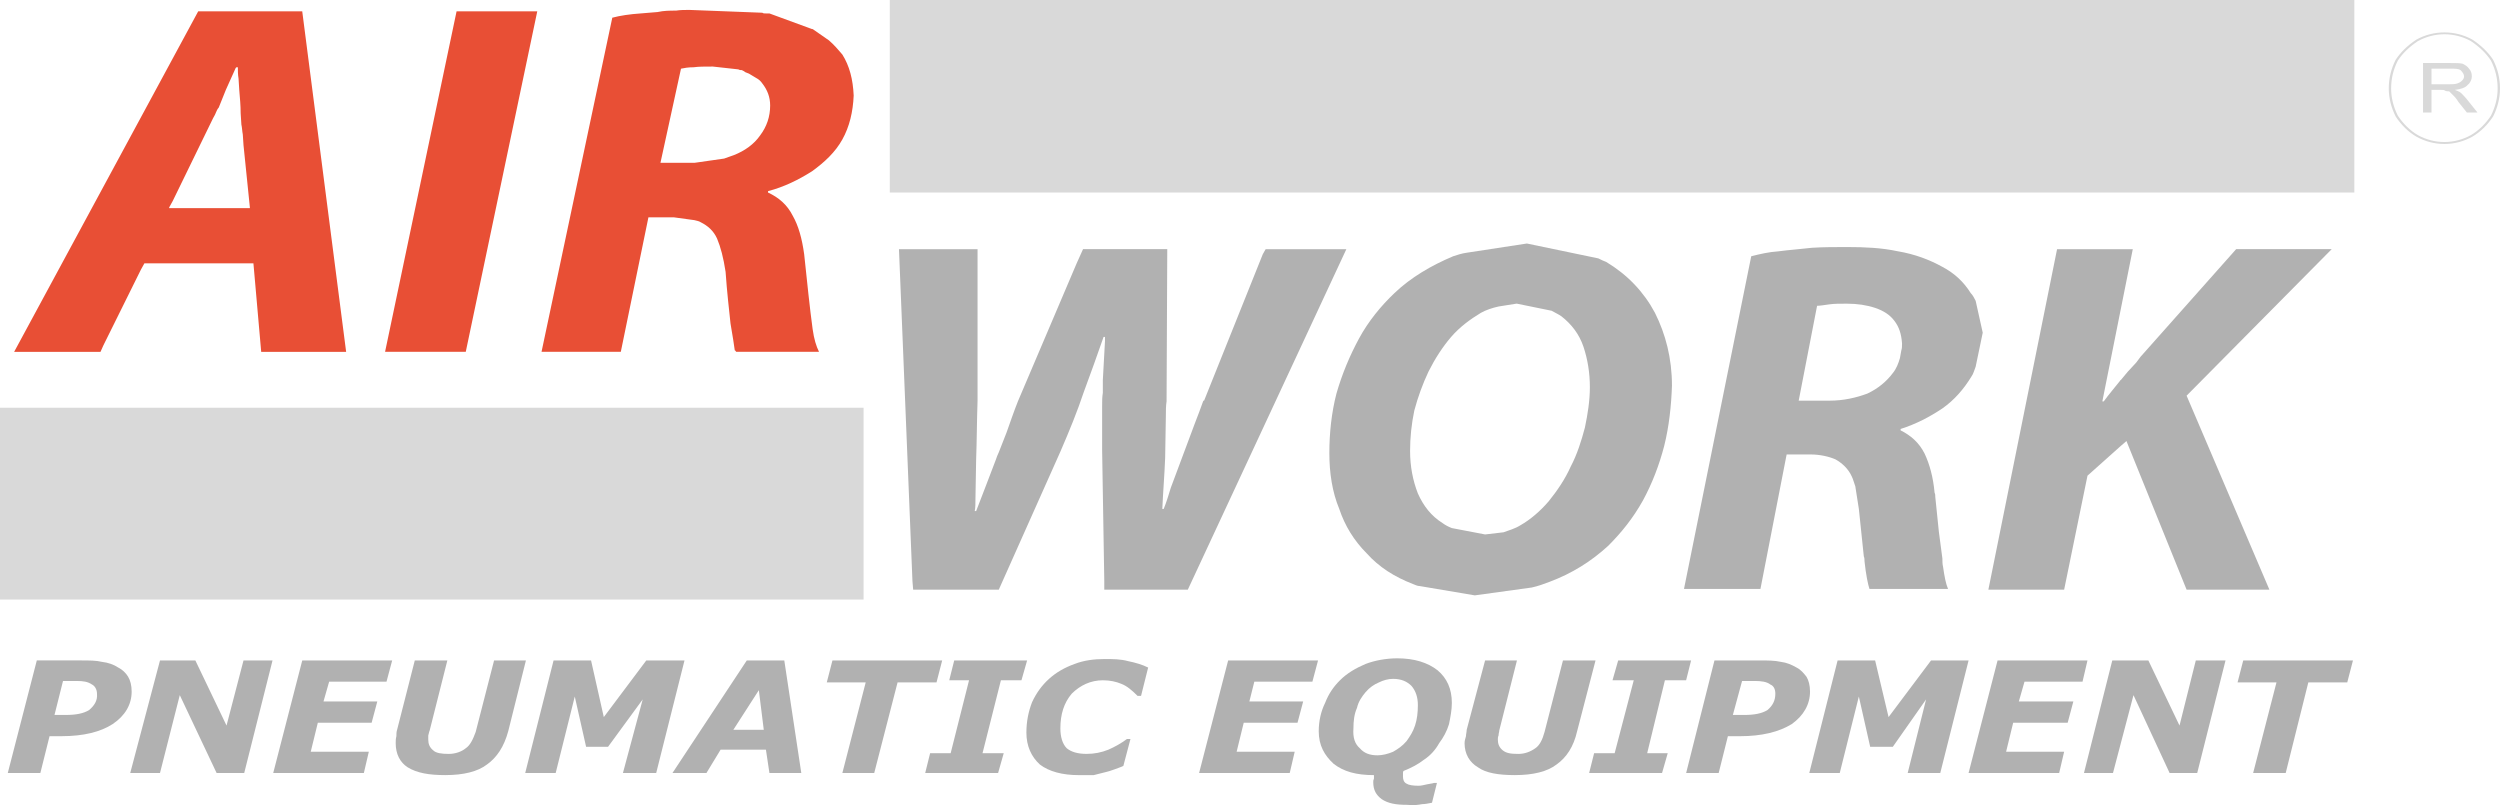
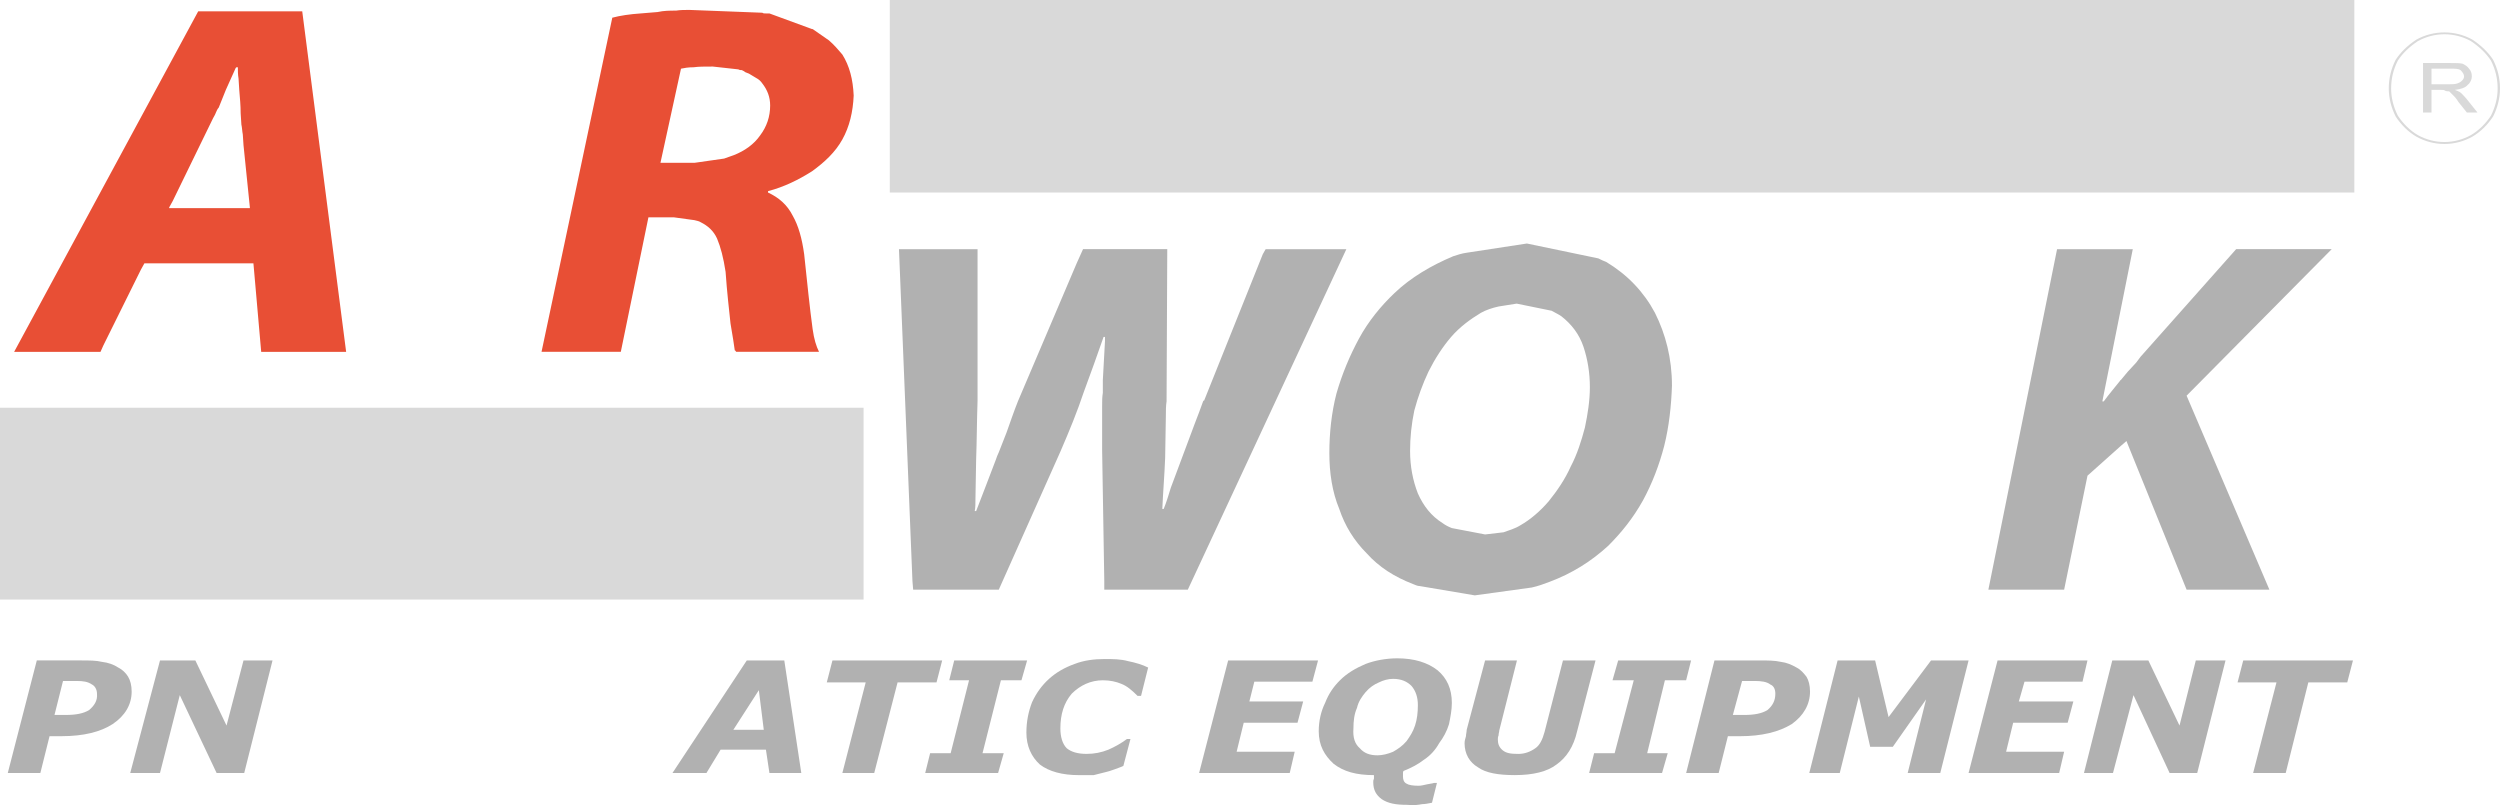
<svg xmlns="http://www.w3.org/2000/svg" id="Livello_2" viewBox="0 0 453.601 146.085">
  <defs>
    <style>.cls-1{fill:#e84f35;}.cls-2{fill:#b1b1b1;}.cls-3{fill:#d9d9d9;}</style>
  </defs>
  <g id="Livello_2-2">
    <g id="Livello_1-2">
      <path class="cls-2" d="m291.42,47.52c-.389-.127-.899-.382-1.417-.637l-12.966-2.699-10.92,1.672c-.901.127-1.672.382-2.445.637-3.975,1.672-7.702,3.855-10.656,6.681-2.438,2.311-4.755,5.137-6.419,8.219-1.672,3.083-3.082,6.42-4.112,10.018-.899,3.466-1.287,7.193-1.287,10.786,0,3.598.516,7.063,1.798,10.145,1.028,3.083,2.7,5.781,5.012,8.092,2.181,2.445,5.008,4.239,8.345,5.527.39.127.773.382,1.285.382l9.89,1.672h.127l10.275-1.417c1.161-.255,2.188-.637,3.216-1.028,4.111-1.539,7.575-3.72,10.658-6.547,2.437-2.445,4.499-5.01,6.292-8.219,1.672-3.082,2.954-6.425,3.855-9.89.899-3.595,1.282-7.321,1.41-10.92,0-5.01-1.155-9.374-3.082-13.229-2.054-3.848-5.01-6.931-8.859-9.247m-9.89,8.865c.644.382,1.282.644,1.799,1.026,1.794,1.41,3.209,3.211,3.982,5.521.766,2.317,1.155,4.753,1.155,7.325,0,2.44-.389,4.877-.901,7.32-.644,2.438-1.415,4.883-2.57,7.066-1.028,2.308-2.438,4.364-3.982,6.29-1.539,1.801-3.338,3.34-5.137,4.366-1.028.644-2.054.899-3.082,1.282l-3.338.39-6.037-1.155c-.639-.255-1.157-.517-1.672-.899-2.049-1.285-3.465-3.082-4.493-5.394-.901-2.316-1.41-4.88-1.41-7.709,0-2.437.256-4.881.766-7.32.644-2.443,1.544-4.882,2.572-7.063,1.155-2.311,2.565-4.499,4.109-6.293,1.544-1.799,3.465-3.209,5.394-4.371.899-.511,2.054-.899,3.214-1.155l3.211-.511h.127l6.293,1.284h0Z" />
-       <path class="cls-2" d="m322.755,45.594c-1.921.129-3.465.516-5.01.899l-12.201,60.369h13.872l4.628-23.765.127-.639h4.366c1.672,0,3.338.384,4.498.894,1.157.644,2.311,1.672,2.949,3.089.262.511.391,1.153.644,1.794l.644,4.109.899,8.608c.129.255.129.639.129.899.255,2.438.637,4.239.899,5.01h14.257c-.39-.899-.646-2.19-.899-3.982-.128-.516-.128-1.028-.128-1.544l-.644-4.882-.644-6.293c0-.255,0-.509-.129-.771-.255-2.822-.899-5.138-1.799-7.064-1.026-2.056-2.565-3.338-4.366-4.239v-.254c2.827-.899,5.265-2.183,7.582-3.727,2.183-1.539,3.848-3.466,5.265-5.776.382-.517.509-1.155.771-1.799l1.283-6.165-1.283-5.781c-.262-.511-.516-1.028-.899-1.41-1.288-2.054-2.954-3.6-5.137-4.755-2.317-1.284-5.008-2.311-8.092-2.827-2.954-.637-6.036-.766-9.119-.766-2.183,0-4.371,0-6.425.129-2.183.255-4.11.382-6.036.637m3.598,27.101h0l3.211-16.566.127-.644c.517,0,1.288-.129,2.183-.255.898-.129,1.926-.129,3.214-.129,1.923,0,3.593.255,5.137.766,1.539.516,2.695,1.288,3.466,2.317.901,1.157,1.283,2.438,1.412,4.11,0,.511,0,.899-.129,1.284l-.255,1.41c-.255.899-.644,1.926-1.283,2.699-1.155,1.544-2.699,2.825-4.626,3.727-2.054.766-4.366,1.282-6.804,1.282h-5.652,0Z" />
      <path class="cls-2" d="m381.709,72.824h-.256l.511-2.572,5.01-25.042h-13.738l-12.465,61.779h13.746l4.237-20.681,6.037-5.394.899-.771.128-.129,10.918,26.974h15.023l-15.023-35.194.766-.773,25.562-25.813h-17.337l-17.345,19.523-.766,1.028c-.517.516-.901,1.026-1.545,1.671l-1.282,1.537c-.086,0-.129.043-.129.128-.9,1.155-1.926,2.317-2.954,3.727" />
      <path class="cls-3" d="m448.49,13.874c0-.517-.128-1.028-.511-1.417-.255-.384-.646-.637-1.155-.893-.517-.128-1.288-.128-2.316-.128h-4.875v8.985h1.537v-4.11h1.671c.384,0,.641,0,.773.133.255.129.512.129.766.129.129.128.391.384.773.766.255.262.511.516.899,1.157l1.539,1.926h1.926l-2.054-2.567c-.382-.387-.773-.898-1.155-1.153-.255-.128-.509-.257-.899-.39,1.028-.127,1.926-.382,2.316-.898.511-.384.766-1.028.766-1.539m-1.41,0c0,.254-.129.511-.39.773-.254.254-.509.382-.891.509-.39.129-.901.129-1.418.129h-3.209v-2.827h3.471c.766,0,1.41,0,1.794.26.389.384.644.766.644,1.157" />
      <rect class="cls-3" x="161.444" width="265.731" height="34.932" />
      <polygon class="cls-2" points="403.8 119.832 398.408 119.832 395.452 131.645 389.8 119.832 383.252 119.832 378.116 140.254 383.379 140.254 387.101 126.125 393.655 140.254 398.663 140.254 403.8 119.832" />
      <polygon class="cls-2" points="407.011 119.832 405.985 123.813 413.047 123.813 408.811 140.254 414.719 140.254 418.823 123.813 425.888 123.813 426.922 119.832 407.011 119.832" />
      <polygon class="cls-2" points="340.224 119.832 333.416 119.832 328.277 140.254 333.805 140.254 337.269 126.38 339.326 135.499 343.434 135.499 349.471 126.896 346.133 140.254 352.043 140.254 357.18 119.832 350.37 119.832 342.662 130.107 340.224 119.832" />
      <polygon class="cls-2" points="366.297 127.28 367.325 123.686 377.854 123.686 378.753 119.833 362.441 119.833 357.178 140.254 373.616 140.254 374.516 136.399 363.987 136.399 365.27 131.135 375.16 131.135 376.188 127.28 366.297 127.28" />
      <path class="cls-2" d="m289.493,119.832h-5.909l-3.338,12.974c-.382,1.41-.898,2.438-1.671,2.954-.899.639-1.929,1.03-3.082,1.03-1.41,0-2.183-.135-2.829-.644-.637-.519-.893-1.157-.893-1.929,0-.255,0-.516.129-.771,0-.384.127-.639.127-.901l3.209-12.712h-5.781l-3.338,12.587c0,.387-.129.769-.129,1.153-.125.517-.254.773-.254,1.288,0,1.929.899,3.466,2.438,4.366,1.41,1.028,3.727,1.41,6.681,1.41,3.338,0,5.905-.639,7.575-1.928,1.799-1.282,3.083-3.209,3.727-6.032,0,0,3.338-12.845,3.338-12.845Z" />
      <polygon class="cls-2" points="302.593 136.657 298.867 136.657 302.081 123.43 305.93 123.43 306.831 119.836 293.601 119.836 292.573 123.43 296.428 123.43 292.964 136.657 289.237 136.657 288.336 140.25 301.565 140.25 302.593 136.657" />
      <path class="cls-2" d="m323.144,120.092c-1.153-.262-2.443-.262-3.853-.262h-8.219l-5.137,20.421h5.903l1.672-6.674h2.181c3.984,0,7.066-.773,9.381-2.183,2.181-1.544,3.338-3.6,3.338-5.911,0-1.153-.255-2.054-.644-2.699-.512-.644-1.028-1.282-1.801-1.666-.893-.516-1.792-.898-2.82-1.026m-8.735,9.63l1.672-6.165h2.308c1.157,0,2.183.129,2.829.644.637.255.898.899.898,1.666,0,1.284-.516,2.183-1.415,2.956-1.026.644-2.437.899-4.237.899h-2.054Z" />
      <path class="cls-1" d="m138.324,2.311l-13.229-.511c-.773,0-1.672,0-2.438.127-1.155,0-2.188,0-3.343.257l-3.082.254c-1.926.129-3.72.391-5.138.773l-12.839,60.624h14.384l5.01-24.402h4.618l3.727.511c.384.127.774.127,1.157.387,1.282.641,2.31,1.539,2.954,2.955.644,1.539,1.155,3.466,1.545,6.037.255,3.722.638,6.931.893,9.376.391,2.31.644,3.855.773,4.875.129,0,.129.133.257.262h15.028c-.512-1.028-.903-2.31-1.157-4.11-.255-1.926-.511-3.98-.773-6.425-.255-2.31-.509-4.748-.766-7.191-.389-2.822-1.033-5.137-2.056-6.938-1.026-2.048-2.57-3.338-4.498-4.237v-.255c2.955-.773,5.521-2.054,7.964-3.593,2.311-1.672,4.237-3.471,5.519-5.781,1.29-2.31,1.929-5.01,2.056-7.964-.127-2.956-.766-5.392-2.056-7.448-.764-.898-1.535-1.799-2.437-2.57l-2.954-2.054h-.128l-7.707-2.829h-.639c-.26,0-.517,0-.644-.127m-18.366,27.23h-.128l3.727-17.083c.639-.129,1.283-.257,2.311-.257.899-.127,1.928-.127,3.338-.127h.127l4.626.511c.255.135.384.135.637.135.262.125.517.254.644.382l.644.255,1.285.773c.511.254.899.637,1.155,1.026.899,1.157,1.41,2.438,1.41,3.982,0,2.054-.639,3.855-1.794,5.394-1.155,1.671-2.827,2.825-4.755,3.598-.644.254-1.153.382-1.799.638l-5.394.773h-6.035Z" />
-       <polygon class="cls-1" points="97.482 2.056 82.842 2.056 69.868 63.835 84.508 63.835 97.482 2.056" />
      <path class="cls-2" d="m196.505,45.21l-1.157,2.572-10.661,25.042c-.768,1.926-1.412,3.853-2.058,5.652l-1.41,3.595c-.254.516-.382.898-.514,1.288-1.283,3.336-2.438,6.419-3.595,9.374h-.254c.129-.644.129-1.417.129-2.183l.125-7.191c.128-3.344.128-6.938.257-10.664v-27.485h-14.257l2.445,60.235.128,1.544h15.536l11.177-25.047c1.671-3.855,3.081-7.32,4.237-10.786,1.282-3.47,2.442-6.68,3.598-10.018h.255v.768l-.389,7.063v2.316c-.127.766-.127,1.539-.127,2.31v8.092l.389,23.63v1.672h15.157l28.767-61.779h-14.64l-.517.899-10.656,26.585h-.133c-.512,1.41-1.028,2.827-1.539,4.11l-4.366,11.691c-.389,1.282-.771,2.565-1.29,3.848h-.254c.129-2.949.389-6.036.516-9.247l.129-7.702c0-.773,0-1.801.128-2.572l.127-27.613h-15.284Z" />
      <path class="cls-1" d="m54.838,2.058h-18.877L2.567,63.837h15.668l.516-1.157,6.809-13.745.639-1.157h19.783l1.41,16.058h15.411L54.838,2.058Zm-9.503,35.576v.129h-14.639v-.129l.639-1.157,7.322-15.027c.132-.255.387-.646.516-1.028.127-.255.255-.644.511-.899l1.29-3.211c.636-1.41,1.282-2.827,1.792-3.98l.134-.129h.255c0,.638,0,1.282.127,2.054l.128,2.054c.127,1.539.255,2.829.255,4.239l.132,2.054c.129.516.129,1.155.257,1.801l.127,1.926,1.155,11.302h-0Z" />
      <polygon class="cls-2" points="35.447 119.832 29.029 119.832 23.63 140.254 29.029 140.254 32.62 126.125 39.302 140.254 44.311 140.254 49.447 119.832 44.182 119.832 41.102 131.645 35.447 119.832" />
      <path class="cls-2" d="m20.417,131.392c2.317-1.544,3.471-3.598,3.471-5.91,0-1.153-.255-2.054-.643-2.699-.384-.644-1.028-1.284-1.794-1.666-.773-.516-1.801-.899-2.957-1.028-1.026-.26-2.315-.26-3.852-.26h-7.964l-5.265,20.421h5.91l1.666-6.676h2.181c3.982,0,7.064-.773,9.247-2.183m-6.547-7.835c1.282,0,2.054.127,2.827.644.509.254.9.899.9,1.666.127,1.284-.516,2.183-1.417,2.956-1.028.644-2.438.898-4.236.898h-2.056l1.544-6.163h2.438-0Z" />
-       <polygon class="cls-2" points="68.456 127.28 58.693 127.28 59.72 123.686 70.127 123.686 71.155 119.833 54.841 119.833 49.573 140.254 66.018 140.254 66.918 136.399 56.38 136.399 57.665 131.135 67.428 131.135 68.456 127.28" />
      <polygon class="cls-2" points="235.42 131.133 236.448 127.278 226.685 127.278 227.585 123.686 238.121 123.686 239.147 119.832 222.835 119.832 217.565 140.252 234.01 140.252 234.91 136.399 224.374 136.399 225.662 131.133 235.42 131.133" />
      <path class="cls-2" d="m243.127,123.428c-1.155,1.153-2.054,2.438-2.699,4.109-.766,1.544-1.157,3.338-1.157,5.137,0,2.572,1.028,4.372,2.7,5.908,1.799,1.41,4.109,2.056,7.32,2.056v.644c-.129.255-.129.382-.129.639,0,1.415.511,2.317,1.539,3.083,1.16.773,2.57,1.026,4.626,1.026,1.155.133,2.054,0,2.699-.127.511,0,1.157-.127,1.796-.255l.898-3.598h-.511c-.387.133-.773.133-1.288.259-.637.129-1.028.257-1.539.257-1.028,0-1.799-.129-2.181-.382-.517-.262-.644-.773-.644-1.29v-.639c0-.133,0-.262.127-.387,1.288-.512,2.572-1.157,3.727-2.056,1.155-.764,2.054-1.792,2.699-2.955.768-1.026,1.412-2.181,1.796-3.465.259-1.282.516-2.563.516-3.853,0-2.565-.899-4.493-2.573-5.91-1.792-1.41-4.236-2.183-7.318-2.183-2.054,0-4.109.39-5.781,1.028-1.794.773-3.34,1.672-4.621,2.955m3.083,5.008c.255-1.155.899-2.054,1.539-2.827.771-.899,1.544-1.41,2.443-1.794.773-.387,1.671-.644,2.565-.644,1.544,0,2.572.511,3.344,1.283.766.899,1.155,2.056,1.155,3.466,0,1.288-.129,2.57-.517,3.727-.384,1.153-.899,1.926-1.537,2.825-.773.901-1.545,1.41-2.445,1.928-.895.384-1.926.646-2.821.646-1.417,0-2.445-.391-3.216-1.29-.893-.773-1.284-1.927-1.155-3.593,0-1.288.129-2.57.644-3.727" />
      <path class="cls-2" d="m200.487,119.574c-2.054,0-3.855.254-5.521.898-1.799.646-3.345,1.539-4.626,2.7-1.284,1.155-2.31,2.565-3.084,4.237-.642,1.666-1.026,3.465-1.026,5.521,0,2.443.901,4.371,2.44,5.781,1.671,1.283,4.109,1.928,7.063,1.928h2.7c.643-.129,1.41-.389,2.054-.517.511-.127,1.026-.255,1.672-.509.636-.257,1.155-.391,1.664-.644l1.288-4.883h-.642c-1.028.773-2.181,1.415-3.338,1.926-1.288.519-2.57.773-3.982.773-1.672,0-2.827-.382-3.6-1.026-.771-.773-1.153-2.054-1.153-3.593,0-2.572.644-4.626,2.054-6.298,1.544-1.539,3.465-2.438,5.652-2.438,1.282,0,2.438.255,3.338.639,1.028.389,1.928,1.16,2.955,2.188h.638l1.288-5.137c-1.026-.517-2.316-.899-3.598-1.155-1.41-.389-2.827-.389-4.237-.389" />
      <polygon class="cls-2" points="181.607 123.426 185.334 123.426 186.36 119.833 173.132 119.833 172.231 123.426 175.826 123.426 172.488 136.655 168.762 136.655 167.869 140.255 181.095 140.255 182.118 136.655 178.271 136.655 181.607 123.426" />
      <path class="cls-2" d="m142.305,119.833h-6.809l-13.483,20.42h6.163l2.573-4.237h8.219l.637,4.237h5.781l-3.083-20.42h0Zm-9.247,12.583l4.626-7.191.895,7.191h-5.521Z" />
      <polygon class="cls-2" points="150.012 123.813 157.074 123.813 152.839 140.252 158.62 140.252 162.857 123.813 169.922 123.813 170.949 119.832 151.038 119.832 150.012 123.813" />
-       <path class="cls-2" d="m95.426,119.832h-5.781l-3.336,12.974c-.511,1.41-1.028,2.438-1.801,2.954-.766.639-1.926,1.03-3.083,1.03-1.283,0-2.31-.135-2.821-.644-.644-.519-.9-1.157-.9-1.929v-.771c.127-.384.127-.639.255-.901l3.208-12.712h-5.908l-3.209,12.587c-.129.387-.129.769-.129,1.153-.125.517-.125.773-.125,1.288,0,1.929.769,3.466,2.181,4.366,1.671,1.028,3.853,1.41,6.807,1.41,3.338,0,5.905-.639,7.577-1.928,1.798-1.282,3.083-3.209,3.853-6.032l3.209-12.845h0Z" />
-       <polygon class="cls-2" points="117.261 119.832 109.553 130.107 107.241 119.832 100.439 119.832 95.295 140.254 100.823 140.254 104.287 126.38 106.342 135.499 110.324 135.499 116.615 126.896 113.024 140.254 119.06 140.254 124.197 119.832 117.261 119.832" />
      <rect class="cls-3" y="73.98" width="156.689" height="34.805" />
      <path class="cls-3" d="m443.511,26.126c-1.758,0-3.506-.456-5.059-1.318-1.453-.848-2.756-2.112-3.774-3.658-.84-1.671-1.259-3.379-1.259-5.094,0-1.832.41-3.535,1.249-5.206.911-1.389,2.138-2.583,3.768-3.669,3.144-1.738,7.022-1.727,10.131-.01,1.645,1.096,2.873,2.29,3.774,3.662.851,1.687,1.259,3.391,1.259,5.223,0,1.715-.42,3.424-1.249,5.078-1.028,1.562-2.33,2.825-3.78,3.671-1.552.865-3.303,1.321-5.061,1.321h0Zm0-19.91c-1.669,0-3.336.433-4.821,1.252-1.57,1.046-2.764,2.206-3.635,3.537-.81,1.61-1.208,3.267-1.208,5.051,0,1.667.41,3.329,1.218,4.939.976,1.481,2.235,2.704,3.629,3.519,1.477.82,3.144,1.255,4.817,1.255s3.34-.435,4.819-1.259c1.39-.812,2.649-2.035,3.635-3.532.798-1.593,1.208-3.255,1.208-4.923,0-1.784-.398-3.442-1.218-5.068-.861-1.315-2.055-2.474-3.641-3.531-1.467-.809-3.134-1.242-4.803-1.242Z" />
    </g>
  </g>
</svg>